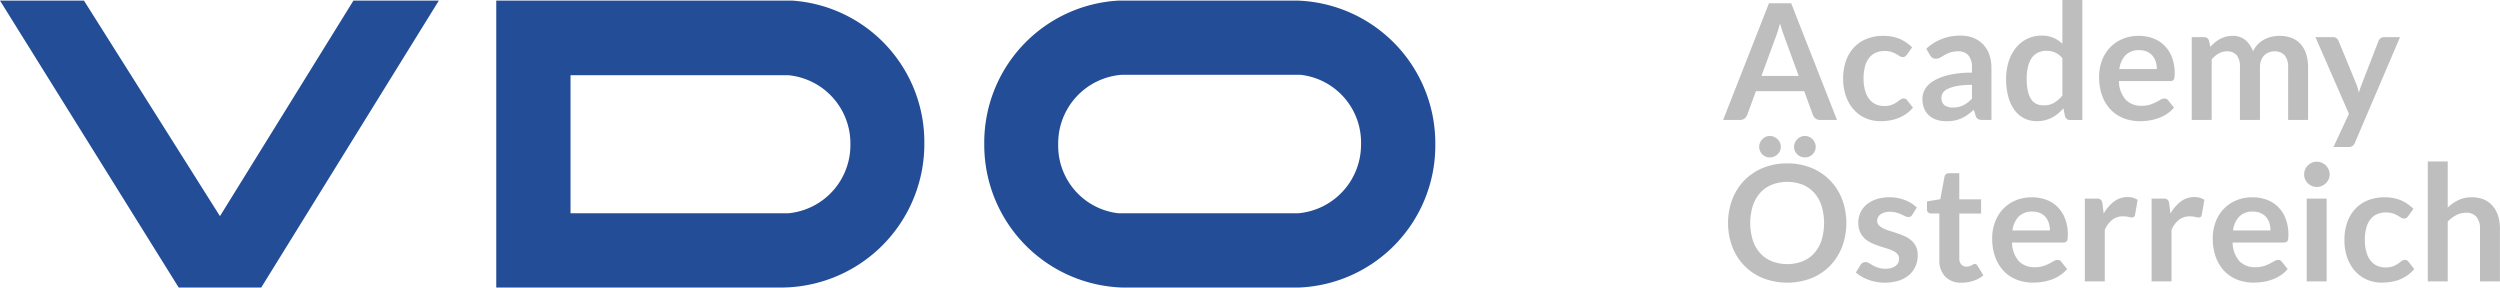
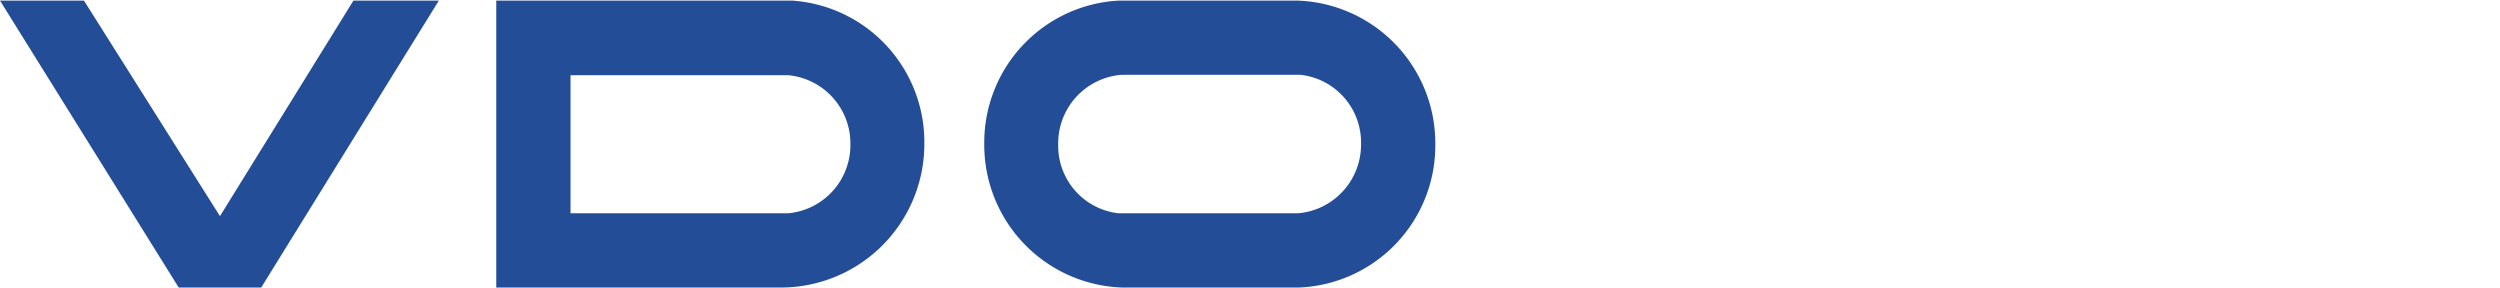
<svg xmlns="http://www.w3.org/2000/svg" id="logo-academy.svg" width="696.938" height="80.156" viewBox="0 0 696.938 80.156">
  <defs>
    <style>
      .cls-1 {
        fill: #bebebe;
      }

      .cls-1, .cls-2 {
        fill-rule: evenodd;
      }

      .cls-2 {
        fill: #234d96;
      }
    </style>
  </defs>
-   <path id="Academy-AT" class="cls-1" d="M513.53,56.08a15.594,15.594,0,0,0-3.353-5.265,15.4,15.4,0,0,0-5.2-3.476,17.4,17.4,0,0,0-6.728-1.26,17.621,17.621,0,0,0-6.739,1.249,15.285,15.285,0,0,0-5.22,3.476,15.617,15.617,0,0,0-3.363,5.276,19,19,0,0,0,0,13.252,15.613,15.613,0,0,0,3.363,5.276,15.285,15.285,0,0,0,5.22,3.476,18.779,18.779,0,0,0,13.467,0,15.179,15.179,0,0,0,5.2-3.476,15.712,15.712,0,0,0,3.353-5.276A19.013,19.013,0,0,0,513.53,56.08ZM507.8,67.51a10.036,10.036,0,0,1-2.036,3.6,8.822,8.822,0,0,1-3.229,2.261,12.087,12.087,0,0,1-8.583,0A8.916,8.916,0,0,1,490.7,71.11a10.089,10.089,0,0,1-2.058-3.6,16.385,16.385,0,0,1,0-9.608,10.208,10.208,0,0,1,2.058-3.611,8.859,8.859,0,0,1,3.252-2.272,12.087,12.087,0,0,1,8.583,0,8.766,8.766,0,0,1,3.229,2.272A10.153,10.153,0,0,1,507.8,57.9,16.628,16.628,0,0,1,507.8,67.51Zm-11.6-27.2a3.16,3.16,0,0,0-.675-0.968,3.344,3.344,0,0,0-.99-0.664,2.932,2.932,0,0,0-1.193-.248,2.6,2.6,0,0,0-1.114.248,3.163,3.163,0,0,0-1.575,1.631,2.92,2.92,0,0,0-.236,1.159,2.84,2.84,0,0,0,.236,1.148,3.064,3.064,0,0,0,.642.945,2.931,2.931,0,0,0,.933.63,2.816,2.816,0,0,0,1.114.225,3.181,3.181,0,0,0,1.193-.225,3.1,3.1,0,0,0,.99-0.63,3.058,3.058,0,0,0,.675-0.945,2.721,2.721,0,0,0,.247-1.148A2.8,2.8,0,0,0,496.205,40.307Zm9.731,0a3.168,3.168,0,0,0-.641-0.968,3.082,3.082,0,0,0-.957-0.664,2.849,2.849,0,0,0-1.181-.248,2.8,2.8,0,0,0-1.159.248,3.224,3.224,0,0,0-.967.664,3.063,3.063,0,0,0-.653.968,2.92,2.92,0,0,0-.236,1.159,2.84,2.84,0,0,0,.236,1.148A2.981,2.981,0,0,0,502,44.188a3.038,3.038,0,0,0,1.159.225,3.09,3.09,0,0,0,1.181-.225,2.865,2.865,0,0,0,.957-0.63,3.062,3.062,0,0,0,.641-0.945,2.84,2.84,0,0,0,.236-1.148A2.92,2.92,0,0,0,505.936,40.307Zm28.429,18.079a9.814,9.814,0,0,0-3.263-2.07,11.54,11.54,0,0,0-4.342-.788,11.336,11.336,0,0,0-3.769.574,8.217,8.217,0,0,0-2.723,1.53,6.326,6.326,0,0,0-1.653,2.239,6.65,6.65,0,0,0-.563,2.7,6.351,6.351,0,0,0,.484,2.61A5.549,5.549,0,0,0,519.818,67a7.132,7.132,0,0,0,1.823,1.226,19.268,19.268,0,0,0,2.092.844q1.07,0.36,2.093.664a12.391,12.391,0,0,1,1.822.686,4.242,4.242,0,0,1,1.283.9,1.869,1.869,0,0,1,.484,1.328A2.674,2.674,0,0,1,529.2,73.7a2.332,2.332,0,0,1-.675.889,3.6,3.6,0,0,1-1.17.619,5.4,5.4,0,0,1-1.7.236,6.28,6.28,0,0,1-2.081-.292,9.514,9.514,0,0,1-1.429-.63q-0.608-.337-1.069-0.63A1.8,1.8,0,0,0,520.1,73.6a1.637,1.637,0,0,0-.855.2,1.815,1.815,0,0,0-.585.585L517.377,76.5a9.368,9.368,0,0,0,1.564,1.125,12.012,12.012,0,0,0,1.935.9,13.75,13.75,0,0,0,2.182.6,13.46,13.46,0,0,0,6.278-.36,8.33,8.33,0,0,0,2.891-1.6,6.751,6.751,0,0,0,1.778-2.43,7.66,7.66,0,0,0,.607-3.071,5.154,5.154,0,0,0-1.766-4.084,7.228,7.228,0,0,0-1.811-1.17q-1.012-.461-2.07-0.821t-2.07-.664a12.562,12.562,0,0,1-1.812-.686,4.345,4.345,0,0,1-1.282-.889,1.736,1.736,0,0,1-.484-1.249,2.164,2.164,0,0,1,.945-1.823,4.276,4.276,0,0,1,2.588-.7,6.627,6.627,0,0,1,1.833.225,9.794,9.794,0,0,1,1.384.506q0.607,0.282,1.069.506a1.981,1.981,0,0,0,.866.225,1.222,1.222,0,0,0,.63-0.146,1.482,1.482,0,0,0,.473-0.506Zm15.772,20.43a8.411,8.411,0,0,0,2.79-1.53l-1.665-2.7a1.913,1.913,0,0,0-.337-0.371,0.641,0.641,0,0,0-.4-0.124,0.773,0.773,0,0,0-.4.124q-0.2.124-.462,0.259a4.73,4.73,0,0,1-.607.259,2.617,2.617,0,0,1-.866.124,1.83,1.83,0,0,1-1.44-.608,2.452,2.452,0,0,1-.54-1.687V60.051h6.075v-3.96H546.2V48.823h-2.88a1.322,1.322,0,0,0-.822.247,1.116,1.116,0,0,0-.416.7l-1.17,6.3-3.712.608v2.2a1.065,1.065,0,0,0,1.1,1.17h2.34V72.943a6.52,6.52,0,0,0,1.62,4.691,6.071,6.071,0,0,0,4.613,1.7A10.384,10.384,0,0,0,550.137,78.816Zm11.688-22.387a10.33,10.33,0,0,0-3.487,2.441,10.681,10.681,0,0,0-2.194,3.623,12.779,12.779,0,0,0-.765,4.444,14.976,14.976,0,0,0,.878,5.344,11.08,11.08,0,0,0,2.407,3.87,10.018,10.018,0,0,0,3.6,2.362,12.337,12.337,0,0,0,4.478.8,18.2,18.2,0,0,0,2.508-.18,13.116,13.116,0,0,0,2.543-.619,11.614,11.614,0,0,0,2.4-1.17,9.258,9.258,0,0,0,2.07-1.811l-1.62-2.025a1.292,1.292,0,0,0-.427-0.382,1.206,1.206,0,0,0-.585-0.135,2.149,2.149,0,0,0-1.069.315q-0.552.315-1.283,0.7a10.851,10.851,0,0,1-1.71.7,7.625,7.625,0,0,1-2.328.315,5.959,5.959,0,0,1-4.41-1.665,7.944,7.944,0,0,1-1.913-5.22h14.265a1.678,1.678,0,0,0,.63-0.1,0.822,0.822,0,0,0,.394-0.338,1.674,1.674,0,0,0,.2-0.653,7.935,7.935,0,0,0,.057-1.046,12.405,12.405,0,0,0-.743-4.444,9.305,9.305,0,0,0-2.07-3.285,8.8,8.8,0,0,0-3.161-2.036,11.218,11.218,0,0,0-4.016-.7A11.5,11.5,0,0,0,561.825,56.428Zm6.919,3.5a4.263,4.263,0,0,1,1.53,1.136,4.7,4.7,0,0,1,.9,1.676,6.926,6.926,0,0,1,.293,2.036h-10.44a6.771,6.771,0,0,1,1.755-3.893,5.137,5.137,0,0,1,3.8-1.372A5.212,5.212,0,0,1,568.744,59.927Zm18.022,19.046V64.6a7.356,7.356,0,0,1,2.093-2.8,4.71,4.71,0,0,1,2.97-.956,6.185,6.185,0,0,1,1.552.158,3.787,3.787,0,0,0,.923.157,0.99,0.99,0,0,0,.607-0.169,0.86,0.86,0,0,0,.293-0.574l0.72-4.163a4.832,4.832,0,0,0-2.835-.788,6.1,6.1,0,0,0-3.735,1.238,10.958,10.958,0,0,0-2.9,3.375l-0.337-2.79a1.819,1.819,0,0,0-.45-1.08,1.751,1.751,0,0,0-1.193-.315h-3.262V78.973h5.557Zm18.607,0V64.6a7.366,7.366,0,0,1,2.093-2.8,4.71,4.71,0,0,1,2.97-.956,6.185,6.185,0,0,1,1.552.158,3.787,3.787,0,0,0,.923.157,0.988,0.988,0,0,0,.607-0.169,0.86,0.86,0,0,0,.293-0.574l0.72-4.163a4.832,4.832,0,0,0-2.835-.788,6.107,6.107,0,0,0-3.735,1.238,10.958,10.958,0,0,0-2.9,3.375l-0.337-2.79a1.819,1.819,0,0,0-.45-1.08,1.751,1.751,0,0,0-1.193-.315h-3.262V78.973h5.557Zm17.944-22.545a10.334,10.334,0,0,0-3.488,2.441,10.681,10.681,0,0,0-2.194,3.623,12.779,12.779,0,0,0-.765,4.444,14.976,14.976,0,0,0,.878,5.344,11.08,11.08,0,0,0,2.407,3.87,10.018,10.018,0,0,0,3.6,2.362,12.341,12.341,0,0,0,4.478.8,18.229,18.229,0,0,0,2.509-.18,13.107,13.107,0,0,0,2.542-.619,11.59,11.59,0,0,0,2.4-1.17,9.258,9.258,0,0,0,2.07-1.811l-1.62-2.025a1.292,1.292,0,0,0-.427-0.382,1.2,1.2,0,0,0-.585-0.135,2.155,2.155,0,0,0-1.069.315q-0.552.315-1.282,0.7a10.93,10.93,0,0,1-1.71.7,7.636,7.636,0,0,1-2.329.315,5.96,5.96,0,0,1-4.41-1.665,7.949,7.949,0,0,1-1.913-5.22H636.67a1.678,1.678,0,0,0,.63-0.1,0.822,0.822,0,0,0,.394-0.338,1.673,1.673,0,0,0,.2-0.653,8.136,8.136,0,0,0,.056-1.046,12.405,12.405,0,0,0-.743-4.444,9.305,9.305,0,0,0-2.07-3.285,8.793,8.793,0,0,0-3.161-2.036,11.214,11.214,0,0,0-4.016-.7A11.488,11.488,0,0,0,623.317,56.428Zm6.918,3.5a4.263,4.263,0,0,1,1.53,1.136,4.7,4.7,0,0,1,.9,1.676,6.926,6.926,0,0,1,.293,2.036h-10.44a6.771,6.771,0,0,1,1.755-3.893,5.139,5.139,0,0,1,3.8-1.372A5.212,5.212,0,0,1,630.235,59.927Zm12.825-4.039V78.973h5.557V55.888H643.06Zm6.1-8.123a3.638,3.638,0,0,0-.776-1.125,3.719,3.719,0,0,0-1.136-.754,3.492,3.492,0,0,0-1.395-.281,3.355,3.355,0,0,0-1.362.281,3.612,3.612,0,0,0-1.113.754,3.564,3.564,0,0,0-.754,1.125,3.478,3.478,0,0,0-.281,1.4,3.264,3.264,0,0,0,.281,1.35,3.588,3.588,0,0,0,1.867,1.856,3.35,3.35,0,0,0,1.362.281,3.486,3.486,0,0,0,1.395-.281,3.669,3.669,0,0,0,1.912-1.856,3.166,3.166,0,0,0,.293-1.35A3.372,3.372,0,0,0,649.157,47.766Zm23.648,10.98a11.086,11.086,0,0,0-3.5-2.385,11.46,11.46,0,0,0-4.534-.832,12.1,12.1,0,0,0-4.815.9,9.853,9.853,0,0,0-3.51,2.486,10.688,10.688,0,0,0-2.149,3.758,14.7,14.7,0,0,0-.731,4.714,14.485,14.485,0,0,0,.821,5.051,11.221,11.221,0,0,0,2.228,3.746,9.392,9.392,0,0,0,3.3,2.329,10.243,10.243,0,0,0,4.028.8,17.028,17.028,0,0,0,2.452-.18,11.369,11.369,0,0,0,2.4-.619,10.809,10.809,0,0,0,2.239-1.17,10.071,10.071,0,0,0,2-1.811l-1.6-2.025a1.128,1.128,0,0,0-1.012-.517,1.474,1.474,0,0,0-.934.326q-0.417.326-.979,0.72a6.754,6.754,0,0,1-1.384.72,5.908,5.908,0,0,1-2.148.326,5.449,5.449,0,0,1-2.385-.506,4.881,4.881,0,0,1-1.8-1.485,7.033,7.033,0,0,1-1.137-2.419,12.5,12.5,0,0,1-.393-3.285,12.821,12.821,0,0,1,.36-3.184,6.82,6.82,0,0,1,1.091-2.4,4.853,4.853,0,0,1,1.834-1.519,5.865,5.865,0,0,1,2.565-.529,6.15,6.15,0,0,1,1.923.259,7.241,7.241,0,0,1,1.339.585q0.563,0.326.968,0.585a1.525,1.525,0,0,0,.832.259,1.114,1.114,0,0,0,.686-0.18,2.744,2.744,0,0,0,.484-0.495Zm9.562,20.227V62.278a9.647,9.647,0,0,1,2.385-1.778,5.782,5.782,0,0,1,2.7-.652,3.628,3.628,0,0,1,2.936,1.159,4.934,4.934,0,0,1,.979,3.274V78.973h5.557V64.281a11.778,11.778,0,0,0-.506-3.544,7.932,7.932,0,0,0-1.485-2.767,6.637,6.637,0,0,0-2.441-1.8,8.282,8.282,0,0,0-3.353-.641,8.606,8.606,0,0,0-3.8.788,11.766,11.766,0,0,0-2.97,2.07V45.538h-5.558V78.973h5.558ZM499.332,1.438h-6.187l-12.78,32.535h4.7a1.993,1.993,0,0,0,1.294-.428,2.14,2.14,0,0,0,.709-0.945l2.43-6.637h13.477l2.43,6.637a2.239,2.239,0,0,0,.731.979,2.046,2.046,0,0,0,1.294.394h4.68Zm-4.32,9.473q0.292-.742.6-1.732t0.619-2.137q0.315,1.148.641,2.126t0.6,1.7l3.96,10.823H491.052Zm38.047,2.835a11.082,11.082,0,0,0-3.5-2.385,11.46,11.46,0,0,0-4.534-.832,12.1,12.1,0,0,0-4.815.9,9.853,9.853,0,0,0-3.51,2.486,10.673,10.673,0,0,0-2.149,3.757,14.671,14.671,0,0,0-.731,4.714,14.462,14.462,0,0,0,.821,5.051,11.2,11.2,0,0,0,2.228,3.746,9.391,9.391,0,0,0,3.3,2.329,10.24,10.24,0,0,0,4.027.8,17.041,17.041,0,0,0,2.453-.18,11.379,11.379,0,0,0,2.4-.619,10.824,10.824,0,0,0,2.239-1.17,10.036,10.036,0,0,0,2-1.811l-1.6-2.025a1.129,1.129,0,0,0-1.013-.518,1.474,1.474,0,0,0-.933.326q-0.417.326-.979,0.72a6.781,6.781,0,0,1-1.384.72,5.914,5.914,0,0,1-2.149.326,5.455,5.455,0,0,1-2.385-.506,4.89,4.89,0,0,1-1.8-1.485,7.014,7.014,0,0,1-1.136-2.419,12.459,12.459,0,0,1-.394-3.285,12.87,12.87,0,0,1,.36-3.184,6.839,6.839,0,0,1,1.092-2.4,4.859,4.859,0,0,1,1.833-1.519,5.873,5.873,0,0,1,2.565-.529,6.157,6.157,0,0,1,1.924.259,7.248,7.248,0,0,1,1.339.585q0.563,0.327.967,0.585a1.528,1.528,0,0,0,.833.259,1.114,1.114,0,0,0,.686-0.18,2.744,2.744,0,0,0,.484-0.495Zm22.1,5.648a10.838,10.838,0,0,0-.574-3.6A7.889,7.889,0,0,0,552.9,12.97a7.674,7.674,0,0,0-2.689-1.845,9.283,9.283,0,0,0-3.611-.664A13.728,13.728,0,0,0,537,14.106l1.013,1.777a2.3,2.3,0,0,0,.652.72,1.609,1.609,0,0,0,.968.293,2.486,2.486,0,0,0,1.237-.315q0.563-.315,1.227-0.709a8.715,8.715,0,0,1,1.563-.709,6.891,6.891,0,0,1,2.25-.315,3.576,3.576,0,0,1,2.847,1.122,5.162,5.162,0,0,1,.978,3.458v1.36a27.163,27.163,0,0,0-6.592.678,14.577,14.577,0,0,0-4.253,1.7,6.465,6.465,0,0,0-2.283,2.3,5.4,5.4,0,0,0-.687,2.585,6.988,6.988,0,0,0,.495,2.732,5.377,5.377,0,0,0,1.384,1.964,5.812,5.812,0,0,0,2.126,1.185,8.848,8.848,0,0,0,2.7.395,11.506,11.506,0,0,0,2.25-.2,8.9,8.9,0,0,0,1.913-.608,10.459,10.459,0,0,0,1.744-1,19.041,19.041,0,0,0,1.721-1.384l0.5,1.642a1.52,1.52,0,0,0,.675.956,2.688,2.688,0,0,0,1.237.236h2.5V19.393Zm-13.061,10.48a2.437,2.437,0,0,1-.867-2.108,2.466,2.466,0,0,1,.417-1.382,3.372,3.372,0,0,1,1.406-1.111,10.732,10.732,0,0,1,2.621-.782,22.558,22.558,0,0,1,4.061-.306V28.05a11.216,11.216,0,0,1-1.2,1.074,7.255,7.255,0,0,1-1.238.764,6.018,6.018,0,0,1-1.361.465,7.49,7.49,0,0,1-1.575.155A3.731,3.731,0,0,1,542.093,29.874Zm38.4,4.1V0.538h-5.558v12.2a8.673,8.673,0,0,0-2.452-1.654,8.017,8.017,0,0,0-3.308-.619,9.028,9.028,0,0,0-4.1.911,9.342,9.342,0,0,0-3.127,2.531,11.608,11.608,0,0,0-2,3.825,15.738,15.738,0,0,0-.7,4.77,18.671,18.671,0,0,0,.619,5.04,10.925,10.925,0,0,0,1.755,3.7,7.518,7.518,0,0,0,6.176,3.071,9.407,9.407,0,0,0,2.261-.259,8.859,8.859,0,0,0,1.958-.731,9.533,9.533,0,0,0,1.7-1.125,13.794,13.794,0,0,0,1.508-1.462l0.45,2.227a1.365,1.365,0,0,0,1.417,1.013h3.4Zm-12.758-4.466a3.556,3.556,0,0,1-1.485-1.283,6.746,6.746,0,0,1-.933-2.295,15.4,15.4,0,0,1-.327-3.431,13.948,13.948,0,0,1,.383-3.476,7.01,7.01,0,0,1,1.091-2.43,4.462,4.462,0,0,1,1.733-1.429,5.381,5.381,0,0,1,2.283-.473,6.077,6.077,0,0,1,2.4.473,5.471,5.471,0,0,1,2.058,1.62v10.35a8.749,8.749,0,0,1-2.3,2.048,5.681,5.681,0,0,1-2.947.72A4.73,4.73,0,0,1,567.731,29.507Zm23.884-18.079a10.335,10.335,0,0,0-3.488,2.441,10.682,10.682,0,0,0-2.194,3.623,12.779,12.779,0,0,0-.765,4.444,14.976,14.976,0,0,0,.878,5.344,11.08,11.08,0,0,0,2.407,3.87,10.016,10.016,0,0,0,3.6,2.362,12.339,12.339,0,0,0,4.478.8,18.229,18.229,0,0,0,2.509-.18,13.1,13.1,0,0,0,2.542-.619,11.58,11.58,0,0,0,2.4-1.17,9.255,9.255,0,0,0,2.07-1.811l-1.62-2.025A1.292,1.292,0,0,0,604,28.123a1.2,1.2,0,0,0-.585-0.135,2.155,2.155,0,0,0-1.069.315q-0.552.315-1.282,0.7a10.93,10.93,0,0,1-1.71.7,7.636,7.636,0,0,1-2.329.315,5.96,5.96,0,0,1-4.41-1.665,7.949,7.949,0,0,1-1.913-5.22h14.265a1.678,1.678,0,0,0,.63-0.1,0.822,0.822,0,0,0,.394-0.338,1.672,1.672,0,0,0,.2-0.652,8.136,8.136,0,0,0,.056-1.046,12.406,12.406,0,0,0-.743-4.444,9.307,9.307,0,0,0-2.07-3.285,8.794,8.794,0,0,0-3.161-2.036,11.214,11.214,0,0,0-4.016-.7A11.488,11.488,0,0,0,591.615,11.428Zm6.918,3.5a4.264,4.264,0,0,1,1.53,1.136,4.7,4.7,0,0,1,.9,1.676,6.927,6.927,0,0,1,.293,2.036h-10.44a6.771,6.771,0,0,1,1.755-3.892,5.139,5.139,0,0,1,3.8-1.373A5.214,5.214,0,0,1,598.533,14.927Zm18.022,19.046v-16.9a7.554,7.554,0,0,1,1.946-1.631,4.453,4.453,0,0,1,2.239-.6,3.482,3.482,0,0,1,2.756,1.057,5.025,5.025,0,0,1,.934,3.375V33.973h5.58V19.281a5.382,5.382,0,0,1,.315-1.912,3.862,3.862,0,0,1,.866-1.384,3.784,3.784,0,0,1,1.283-.844,4.233,4.233,0,0,1,1.586-.293,3.552,3.552,0,0,1,2.835,1.114,4.938,4.938,0,0,1,.968,3.319V33.973h5.557V19.281a11.942,11.942,0,0,0-.529-3.712,7.531,7.531,0,0,0-1.541-2.745,6.518,6.518,0,0,0-2.5-1.71,9.222,9.222,0,0,0-3.4-.585,9.9,9.9,0,0,0-2.194.248,8.179,8.179,0,0,0-2.058.765,7.392,7.392,0,0,0-1.778,1.339,7.049,7.049,0,0,0-1.35,1.969,7.109,7.109,0,0,0-2.1-3.139,5.388,5.388,0,0,0-3.588-1.181,7.221,7.221,0,0,0-1.9.236,7.7,7.7,0,0,0-1.62.641,8.174,8.174,0,0,0-1.417.968,13.1,13.1,0,0,0-1.271,1.237l-0.36-1.71a1.366,1.366,0,0,0-1.418-1.013H611V33.973h5.557ZM669.07,10.888h-4.455a1.584,1.584,0,0,0-.933.293,1.638,1.638,0,0,0-.6.742L658.45,23.871q-0.248.63-.461,1.238t-0.394,1.26q-0.135-.63-0.315-1.26a10.586,10.586,0,0,0-.427-1.215l-4.928-11.97a2.071,2.071,0,0,0-.54-0.72,1.525,1.525,0,0,0-1.035-.315h-4.86l9.338,21.375-4.32,9.248h4.14a1.963,1.963,0,0,0,1.2-.3,2.152,2.152,0,0,0,.641-0.889Z" transform="translate(0 -0.531)" />
  <path id="vdo" class="cls-2" d="M0,0.7L49.816,80.684H72.824L122.339,0.7H98.531L61.32,60.788,23.408,0.7H0Zm220.87,0H138.344V80.684h78.725a40.016,40.016,0,0,0,40.611-39.41c0-.027,0-0.055,0-0.082v-0.4A39.536,39.536,0,0,0,220.87.7Zm-1.3,59.288H159.05V21.5h60.72a19.116,19.116,0,0,1,17.3,19.4,19.08,19.08,0,0,1-17.5,19.1v0ZM361.814,0.7H311.8a39.64,39.64,0,0,0-37.412,40.093A39.782,39.782,0,0,0,312.8,80.684h49.416a39.622,39.622,0,0,0,37.912-39.892A39.8,39.8,0,0,0,361.814.7Zm0,59.288H311.8A18.933,18.933,0,0,1,295,40.792a19.157,19.157,0,0,1,17.6-19.4h50.016a18.983,18.983,0,0,1,16.805,19.4,19.185,19.185,0,0,1-17.6,19.2v0Z" transform="translate(0 -0.531)" />
</svg>